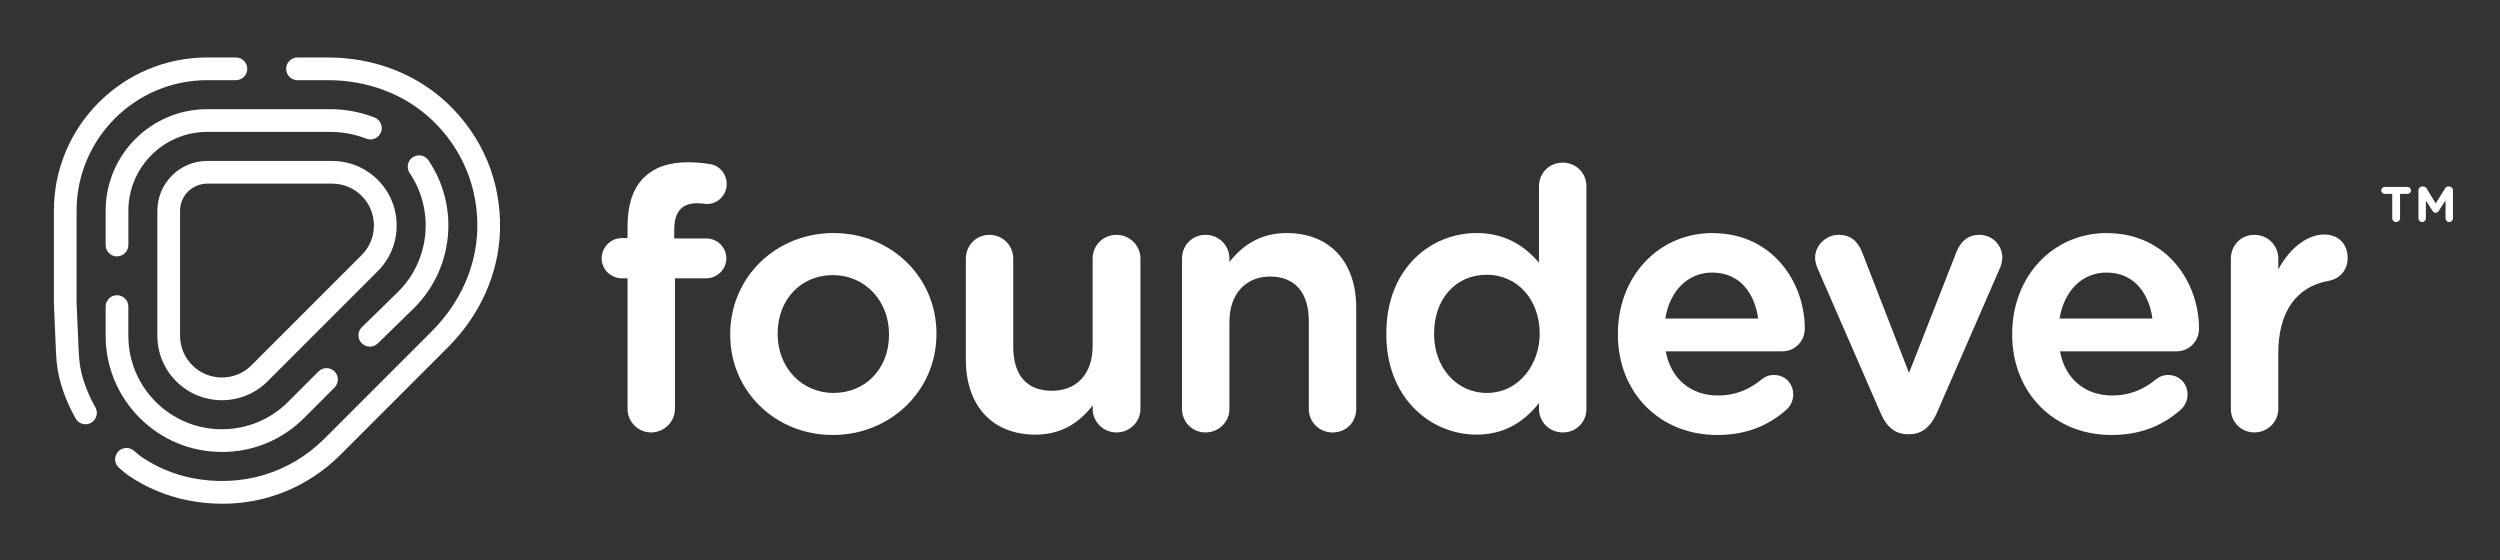
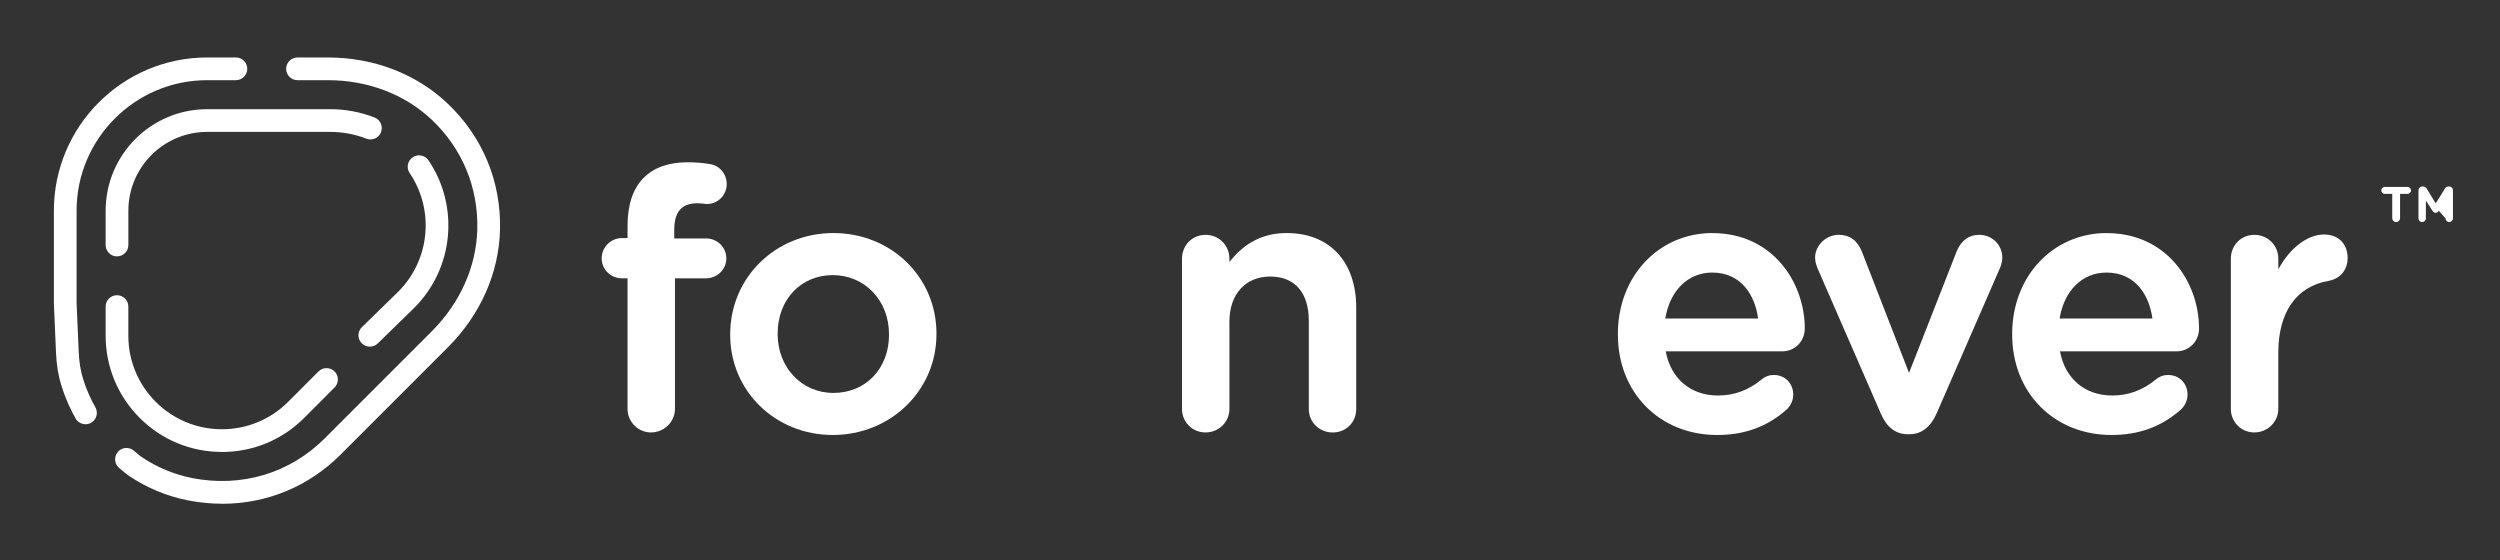
<svg xmlns="http://www.w3.org/2000/svg" width="348" height="78" viewBox="0 0 348 78" fill="none">
  <rect x="0" y="0" width="348" height="78" fill="#333333" stroke="none" />
  <g clip-path="url(#clip0_13_2184)">
    <path d="M97.085 28.295C97.48 28.295 97.97 28.345 98.325 28.395C99.065 28.42 99.77 28.15 100.305 27.63C100.85 27.105 101.16 26.375 101.16 25.62C101.16 24.22 100.155 23.025 98.83 22.845C97.86 22.675 96.845 22.59 95.73 22.59C93.06 22.59 91.05 23.305 89.585 24.77C88.105 26.25 87.355 28.505 87.355 31.465V33.14H86.58C85.02 33.14 83.755 34.41 83.755 35.965C83.755 37.52 85.025 38.74 86.58 38.74H87.355V56.92C87.355 58.725 88.825 60.195 90.63 60.195C92.435 60.195 93.955 58.725 93.955 56.92V38.74H98.28C99.84 38.74 101.105 37.495 101.105 35.965C101.105 34.435 99.865 33.19 98.28 33.19H93.855V32.015C93.855 29.475 94.88 28.29 97.08 28.29L97.085 28.295Z" fill="white" />
    <path d="M116.025 32.44C107.96 32.44 101.645 38.625 101.645 46.52V46.62C101.645 54.43 107.915 60.55 115.925 60.55C123.935 60.55 130.355 54.39 130.355 46.52V46.42C130.355 38.58 124.06 32.44 116.025 32.44ZM108.25 46.42C108.25 41.71 111.48 38.295 115.925 38.295C120.37 38.295 123.75 41.83 123.75 46.52V46.62C123.75 51.3 120.5 54.695 116.025 54.695C111.55 54.695 108.25 51.105 108.25 46.52V46.42Z" fill="white" />
-     <path d="M155.42 32.69C153.555 32.69 152.095 34.15 152.095 36.015V48.17C152.095 52.01 149.92 54.395 146.42 54.395C142.92 54.395 141.045 52.22 141.045 48.27V36.015C141.045 34.15 139.585 32.69 137.72 32.69C135.855 32.69 134.445 34.18 134.445 36.015V50.07C134.445 56.505 138.155 60.5 144.125 60.5C147.38 60.5 150 59.165 152.1 56.425V56.92C152.1 58.725 153.59 60.195 155.425 60.195C157.26 60.195 158.75 58.725 158.75 56.92V36.015C158.75 34.18 157.26 32.69 155.425 32.69H155.42Z" fill="white" />
    <path d="M179.11 32.44C175.87 32.44 173.255 33.76 171.135 36.475V36.015C171.135 34.15 169.675 32.69 167.81 32.69C165.945 32.69 164.535 34.15 164.535 36.015V56.92C164.535 58.76 165.975 60.195 167.81 60.195C169.645 60.195 171.135 58.755 171.135 56.92V44.77C171.135 40.955 173.365 38.495 176.81 38.495C180.255 38.495 182.185 40.745 182.185 44.67V56.925C182.185 58.765 183.645 60.2 185.51 60.2C187.375 60.2 188.785 58.79 188.785 56.925V42.82C188.785 36.42 185.075 32.44 179.105 32.44H179.11Z" fill="white" />
-     <path d="M217.505 22.64C215.665 22.64 214.23 24.08 214.23 25.915V36.58C211.885 33.795 209.02 32.44 205.505 32.44C199.28 32.44 192.975 37.24 192.975 46.42V46.52C192.975 50.69 194.315 54.26 196.855 56.845C199.135 59.165 202.285 60.5 205.505 60.5C209.04 60.5 211.9 59.06 214.23 56.1V56.92C214.23 58.76 215.69 60.195 217.555 60.195C219.42 60.195 220.83 58.755 220.83 56.92V25.91C220.83 24.075 219.37 22.635 217.505 22.635V22.64ZM214.325 46.42V46.52C214.325 50.54 211.565 54.695 206.95 54.695C202.775 54.695 199.625 51.18 199.625 46.52V46.42C199.625 41.605 202.64 38.245 206.95 38.245C211.26 38.245 214.325 41.76 214.325 46.42Z" fill="white" />
    <path d="M238.39 32.44C230.875 32.44 225.21 38.47 225.21 46.47V46.57C225.21 54.67 231.025 60.55 239.04 60.55C242.875 60.55 246.045 59.38 248.74 56.97C249.31 56.405 249.62 55.68 249.62 54.925C249.62 53.37 248.47 52.2 246.945 52.2C246.165 52.2 245.71 52.435 245.22 52.815C243.39 54.32 241.405 55.055 239.145 55.055C235.33 55.055 232.57 52.705 231.87 48.905H248.1C249.855 48.905 251.225 47.51 251.225 45.73C251.225 39.295 246.73 32.45 238.395 32.45L238.39 32.44ZM231.81 44.34C232.445 40.44 234.98 37.94 238.34 37.94C242.44 37.94 244.315 41.19 244.73 44.34H231.805H231.81Z" fill="white" />
    <path d="M275.485 32.69C274.07 32.69 273.025 33.455 272.38 34.965L265.735 51.91L259.19 35.06C258.55 33.465 257.485 32.685 255.935 32.685C254.19 32.685 252.66 34.17 252.66 35.86C252.66 36.385 252.82 36.855 252.965 37.265L261.835 57.625C262.65 59.495 263.9 60.44 265.54 60.44H265.84C267.43 60.44 268.71 59.47 269.545 57.625L278.34 37.435C278.48 37.155 278.72 36.505 278.72 35.86C278.72 34.08 277.305 32.685 275.495 32.685L275.485 32.69Z" fill="white" />
    <path d="M293.275 32.44C285.76 32.44 280.095 38.47 280.095 46.47V46.57C280.095 54.67 285.91 60.55 293.925 60.55C297.76 60.55 300.93 59.38 303.625 56.97C304.195 56.405 304.505 55.675 304.505 54.925C304.505 53.37 303.355 52.2 301.825 52.2C301.045 52.2 300.59 52.435 300.1 52.815C298.27 54.32 296.285 55.055 294.025 55.055C290.21 55.055 287.45 52.705 286.75 48.905H302.98C304.735 48.905 306.105 47.51 306.105 45.73C306.105 39.295 301.61 32.45 293.275 32.45V32.44ZM286.695 44.34C287.33 40.44 289.865 37.94 293.225 37.94C297.325 37.94 299.2 41.19 299.615 44.34H286.69H286.695Z" fill="white" />
    <path d="M323.515 32.64C321.18 32.64 318.72 34.55 317.14 37.5V36.015C317.14 34.15 315.68 32.69 313.81 32.69C311.94 32.69 310.535 34.15 310.535 36.015V56.92C310.535 58.76 311.975 60.195 313.81 60.195C315.645 60.195 317.14 58.725 317.14 56.92V49.12C317.14 43.44 319.635 39.88 324.165 39.09C325.76 38.795 326.79 37.55 326.79 35.92C326.79 33.93 325.505 32.645 323.515 32.645V32.64Z" fill="white" />
    <path d="M333 26.99H331.955C331.69 26.99 331.475 26.77 331.475 26.505C331.475 26.24 331.695 26.02 331.955 26.02H335.135C335.4 26.02 335.615 26.24 335.615 26.505C335.615 26.77 335.4 26.99 335.135 26.99H334.09V30.37C334.09 30.665 333.84 30.915 333.545 30.915C333.25 30.915 333 30.665 333 30.37V26.99Z" fill="white" />
-     <path d="M336.65 26.49C336.65 26.195 336.885 25.96 337.18 25.96H337.305C337.525 25.96 337.695 26.085 337.79 26.24L339.05 28.31L340.345 26.24C340.455 26.055 340.595 25.96 340.81 25.96H340.935C341.215 25.96 341.45 26.195 341.45 26.49V30.4C341.45 30.68 341.215 30.915 340.935 30.915C340.655 30.915 340.42 30.68 340.42 30.4V27.89L339.485 29.34C339.375 29.51 339.25 29.62 339.05 29.62C338.85 29.62 338.725 29.525 338.6 29.34L337.68 27.92V30.4C337.68 30.68 337.445 30.915 337.165 30.915C336.885 30.915 336.65 30.68 336.65 30.4V26.49Z" fill="white" />
-     <path d="M30.89 55.71C28.59 55.71 26.29 54.835 24.535 53.08C22.835 51.385 21.905 49.125 21.905 46.725V29.335C21.905 25.515 25.015 22.405 28.835 22.405H46.23C48.63 22.405 50.885 23.34 52.585 25.035C54.28 26.735 55.215 28.99 55.215 31.39C55.215 33.79 54.28 36.045 52.585 37.745L37.25 53.08C35.5 54.83 33.195 55.71 30.895 55.71H30.89ZM28.835 25.565C26.755 25.565 25.065 27.255 25.065 29.335V46.725C25.065 48.28 25.67 49.745 26.77 50.845C29.04 53.115 32.74 53.115 35.01 50.845L50.345 35.505C51.445 34.405 52.05 32.94 52.05 31.385C52.05 29.83 51.445 28.365 50.345 27.265C49.245 26.165 47.78 25.56 46.225 25.56H28.83L28.835 25.565Z" fill="white" />
+     <path d="M336.65 26.49C336.65 26.195 336.885 25.96 337.18 25.96H337.305C337.525 25.96 337.695 26.085 337.79 26.24L339.05 28.31L340.345 26.24C340.455 26.055 340.595 25.96 340.81 25.96H340.935C341.215 25.96 341.45 26.195 341.45 26.49V30.4C341.45 30.68 341.215 30.915 340.935 30.915C340.655 30.915 340.42 30.68 340.42 30.4L339.485 29.34C339.375 29.51 339.25 29.62 339.05 29.62C338.85 29.62 338.725 29.525 338.6 29.34L337.68 27.92V30.4C337.68 30.68 337.445 30.915 337.165 30.915C336.885 30.915 336.65 30.68 336.65 30.4V26.49Z" fill="white" />
    <path d="M30.94 70.12C29.355 70.12 27.75 69.965 26.135 69.645C23.22 69.07 20.375 67.885 17.91 66.21C17.585 65.99 17.31 65.755 17.035 65.515C16.905 65.4 16.775 65.29 16.63 65.18C15.945 64.64 15.825 63.645 16.36 62.96C16.9 62.275 17.89 62.155 18.58 62.69C18.765 62.835 18.935 62.98 19.1 63.125C19.285 63.285 19.47 63.45 19.685 63.595C21.795 65.03 24.235 66.05 26.74 66.545C33.61 67.895 40.34 65.885 45.19 61.03L60.105 46.115C64.055 42.165 66.305 37.125 66.44 31.93C66.59 26.08 64.33 20.65 60.075 16.645C56.315 13.105 51.185 11.16 45.63 11.16H41.41C40.535 11.16 39.83 10.45 39.83 9.58C39.83 8.71 40.54 8 41.41 8H45.63C51.995 8 57.895 10.255 62.24 14.345C67.16 18.975 69.775 25.25 69.6 32.015C69.445 38.025 66.865 43.83 62.34 48.355L47.425 63.27C42.955 67.74 37.125 70.125 30.93 70.125L30.94 70.12ZM30.89 62.91C26.565 62.91 22.5 61.23 19.445 58.17C16.39 55.11 14.705 51.045 14.705 46.725V42.675C14.705 41.8 15.415 41.095 16.285 41.095C17.155 41.095 17.865 41.805 17.865 42.675V46.725C17.865 50.205 19.22 53.475 21.68 55.94C24.14 58.395 27.41 59.75 30.89 59.75C34.37 59.75 37.645 58.395 40.105 55.94L44.335 51.705C44.95 51.09 45.95 51.09 46.57 51.705C47.185 52.32 47.185 53.32 46.57 53.94L42.34 58.175C39.285 61.23 35.22 62.915 30.89 62.915V62.91ZM11.9 59.05C11.35 59.05 10.815 58.765 10.525 58.25C10.35 57.945 10.185 57.63 10.025 57.315C9.415 56.12 8.91 54.86 8.515 53.575C8.105 52.225 7.865 50.755 7.795 49.08L7.5 42.235V29.33C7.5 17.57 17.07 8 28.835 8H32.84C33.715 8 34.42 8.71 34.42 9.58C34.42 10.45 33.71 11.16 32.84 11.16H28.835C18.815 11.16 10.66 19.315 10.66 29.335V42.17L10.955 48.95C11.015 50.355 11.205 51.565 11.54 52.66C11.88 53.77 12.315 54.855 12.84 55.89C12.98 56.16 13.12 56.43 13.275 56.695C13.705 57.455 13.44 58.42 12.68 58.85C12.435 58.99 12.165 59.055 11.9 59.055V59.05ZM51.475 48.25C51.065 48.25 50.655 48.09 50.345 47.775C49.735 47.15 49.75 46.15 50.375 45.54L55.455 40.585C59.845 36.19 60.515 29.25 57.025 24.09C56.535 23.365 56.725 22.385 57.45 21.895C58.17 21.405 59.155 21.595 59.645 22.32C63.98 28.73 63.155 37.36 57.68 42.835L52.585 47.805C52.28 48.105 51.88 48.255 51.48 48.255L51.475 48.25ZM16.285 35.69C15.41 35.69 14.705 34.98 14.705 34.11V29.335C14.705 21.54 21.045 15.2 28.835 15.2H46C48.1 15.2 50.165 15.59 52.135 16.355C52.95 16.67 53.35 17.59 53.035 18.4C52.72 19.215 51.805 19.62 50.99 19.3C49.41 18.685 47.69 18.36 46.005 18.36H28.84C22.79 18.36 17.87 23.28 17.87 29.33V34.105C17.87 34.98 17.16 35.685 16.29 35.685L16.285 35.69Z" fill="white" />
  </g>
  <defs>
    <clipPath id="clip0_13_2184">
      <rect width="333.95" height="62.12" fill="white" transform="translate(7.5 8)" />
    </clipPath>
  </defs>
</svg>